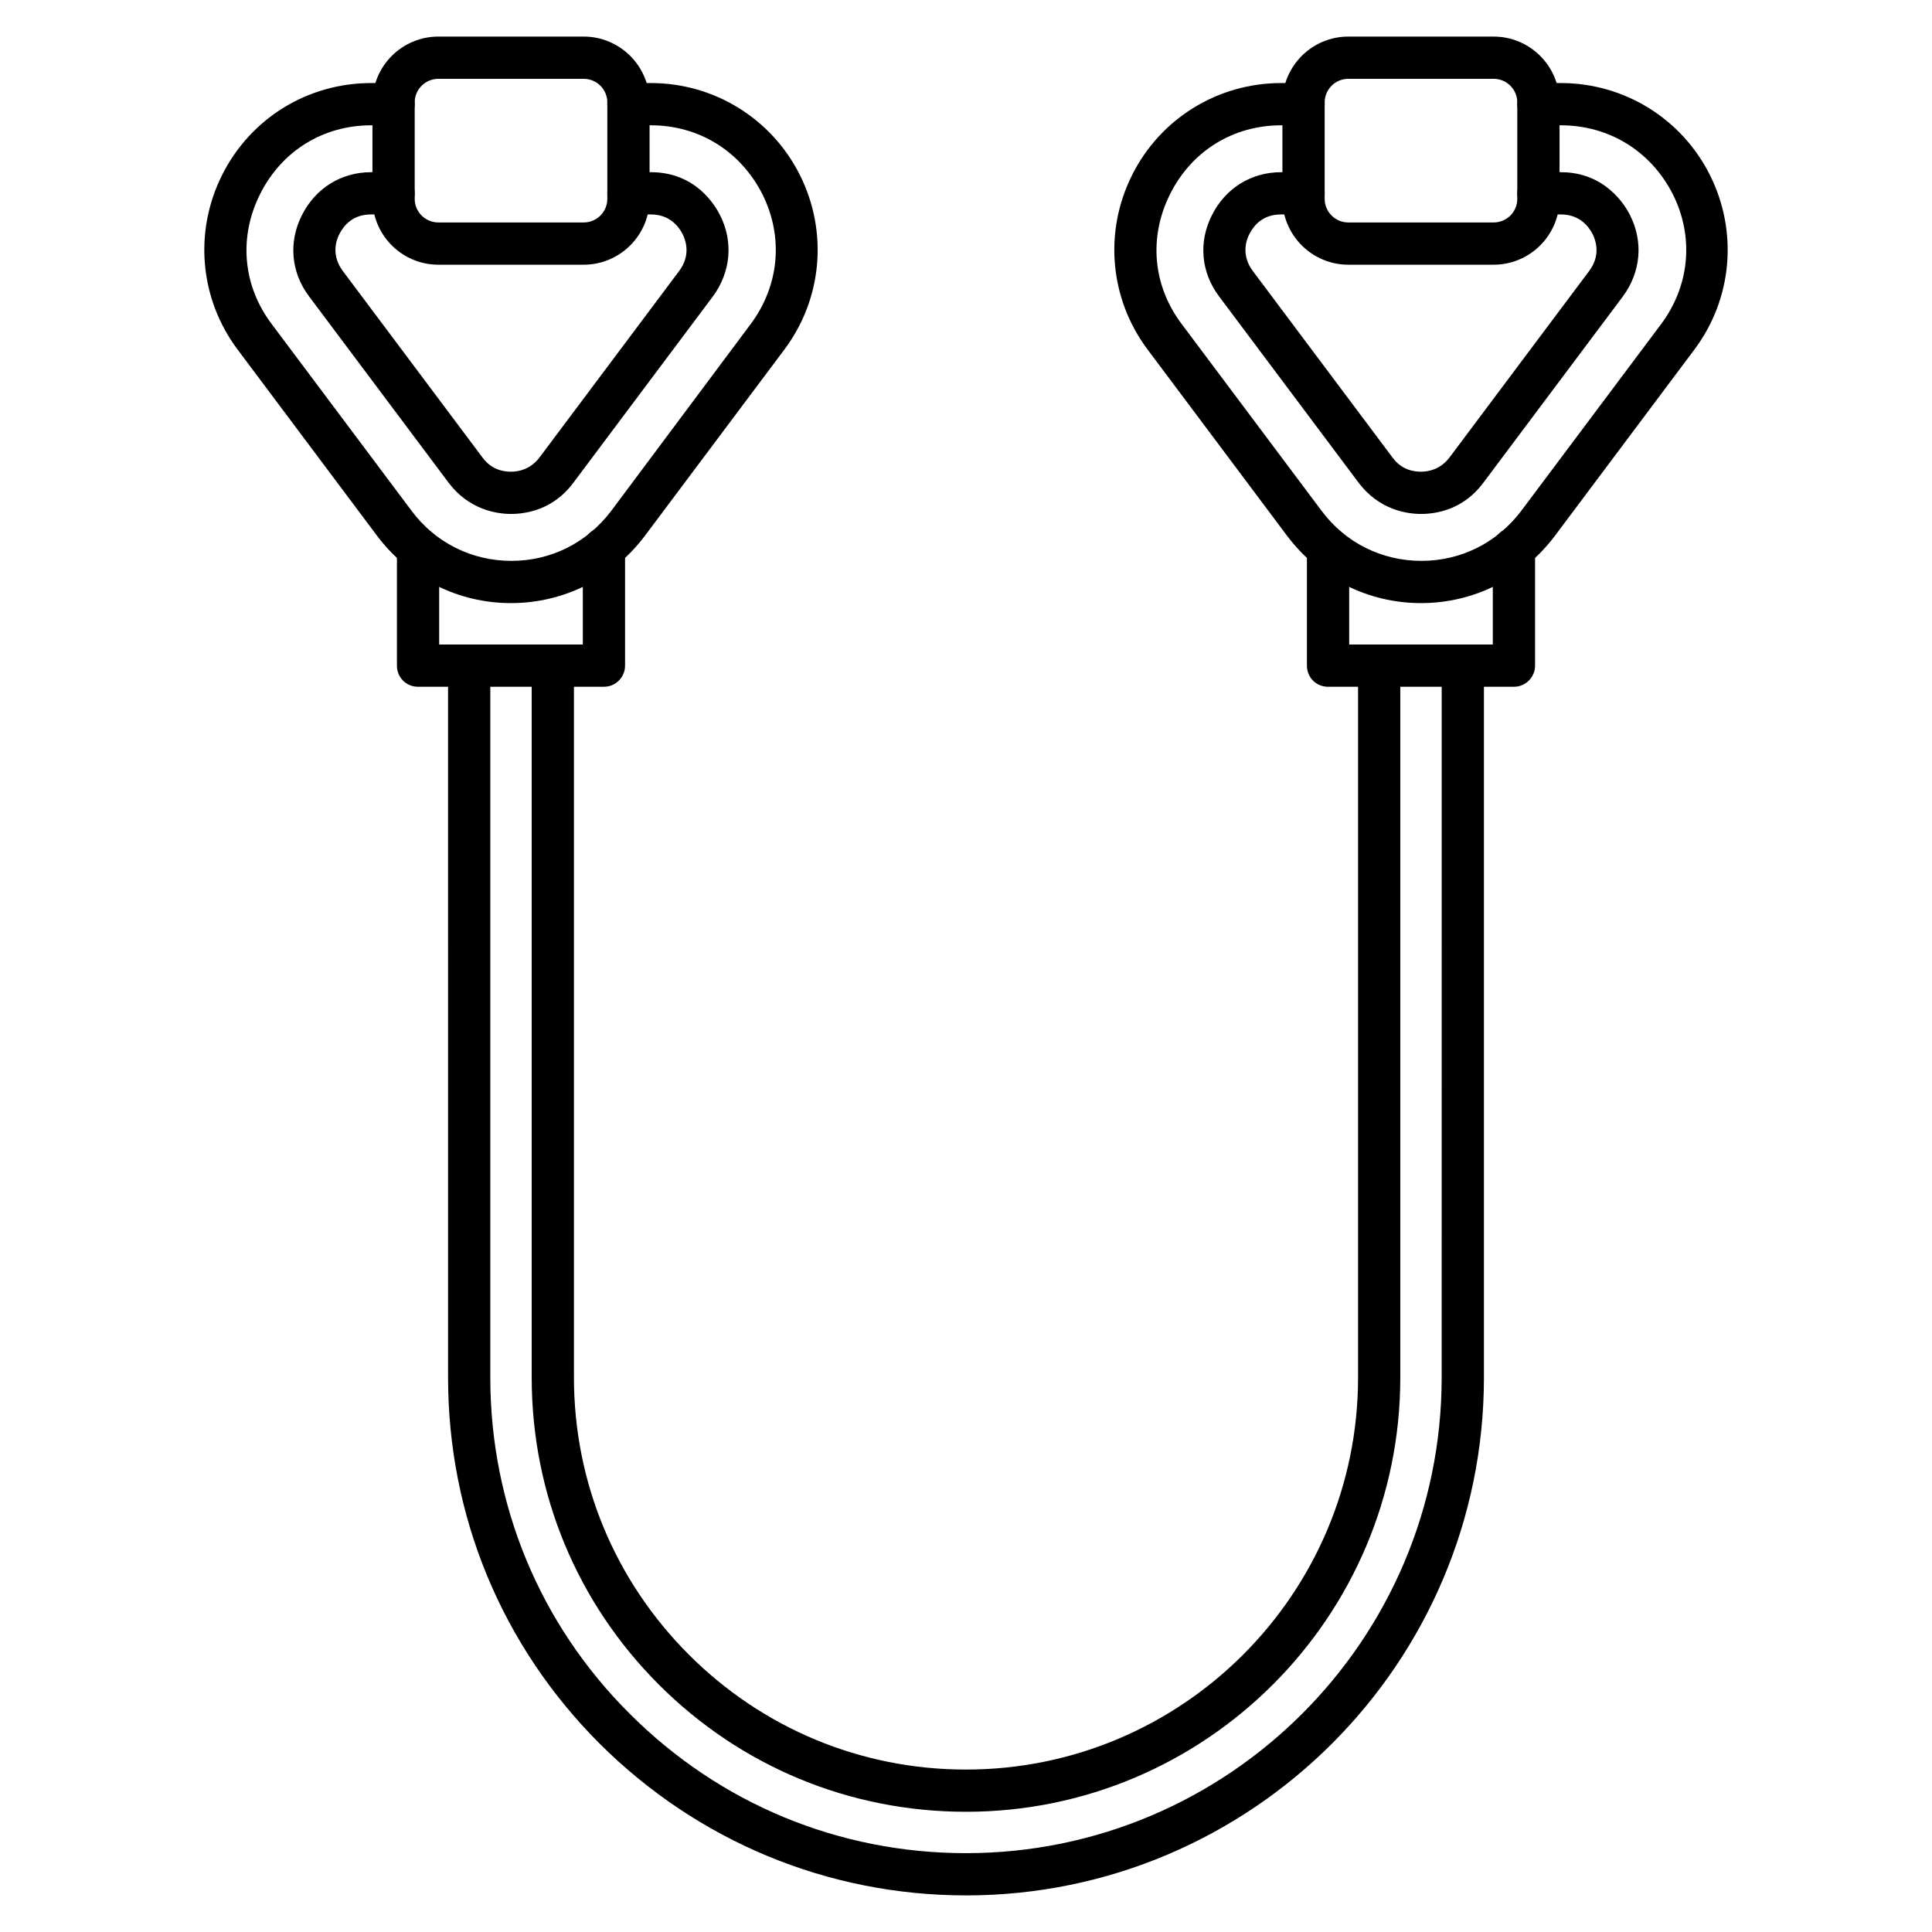
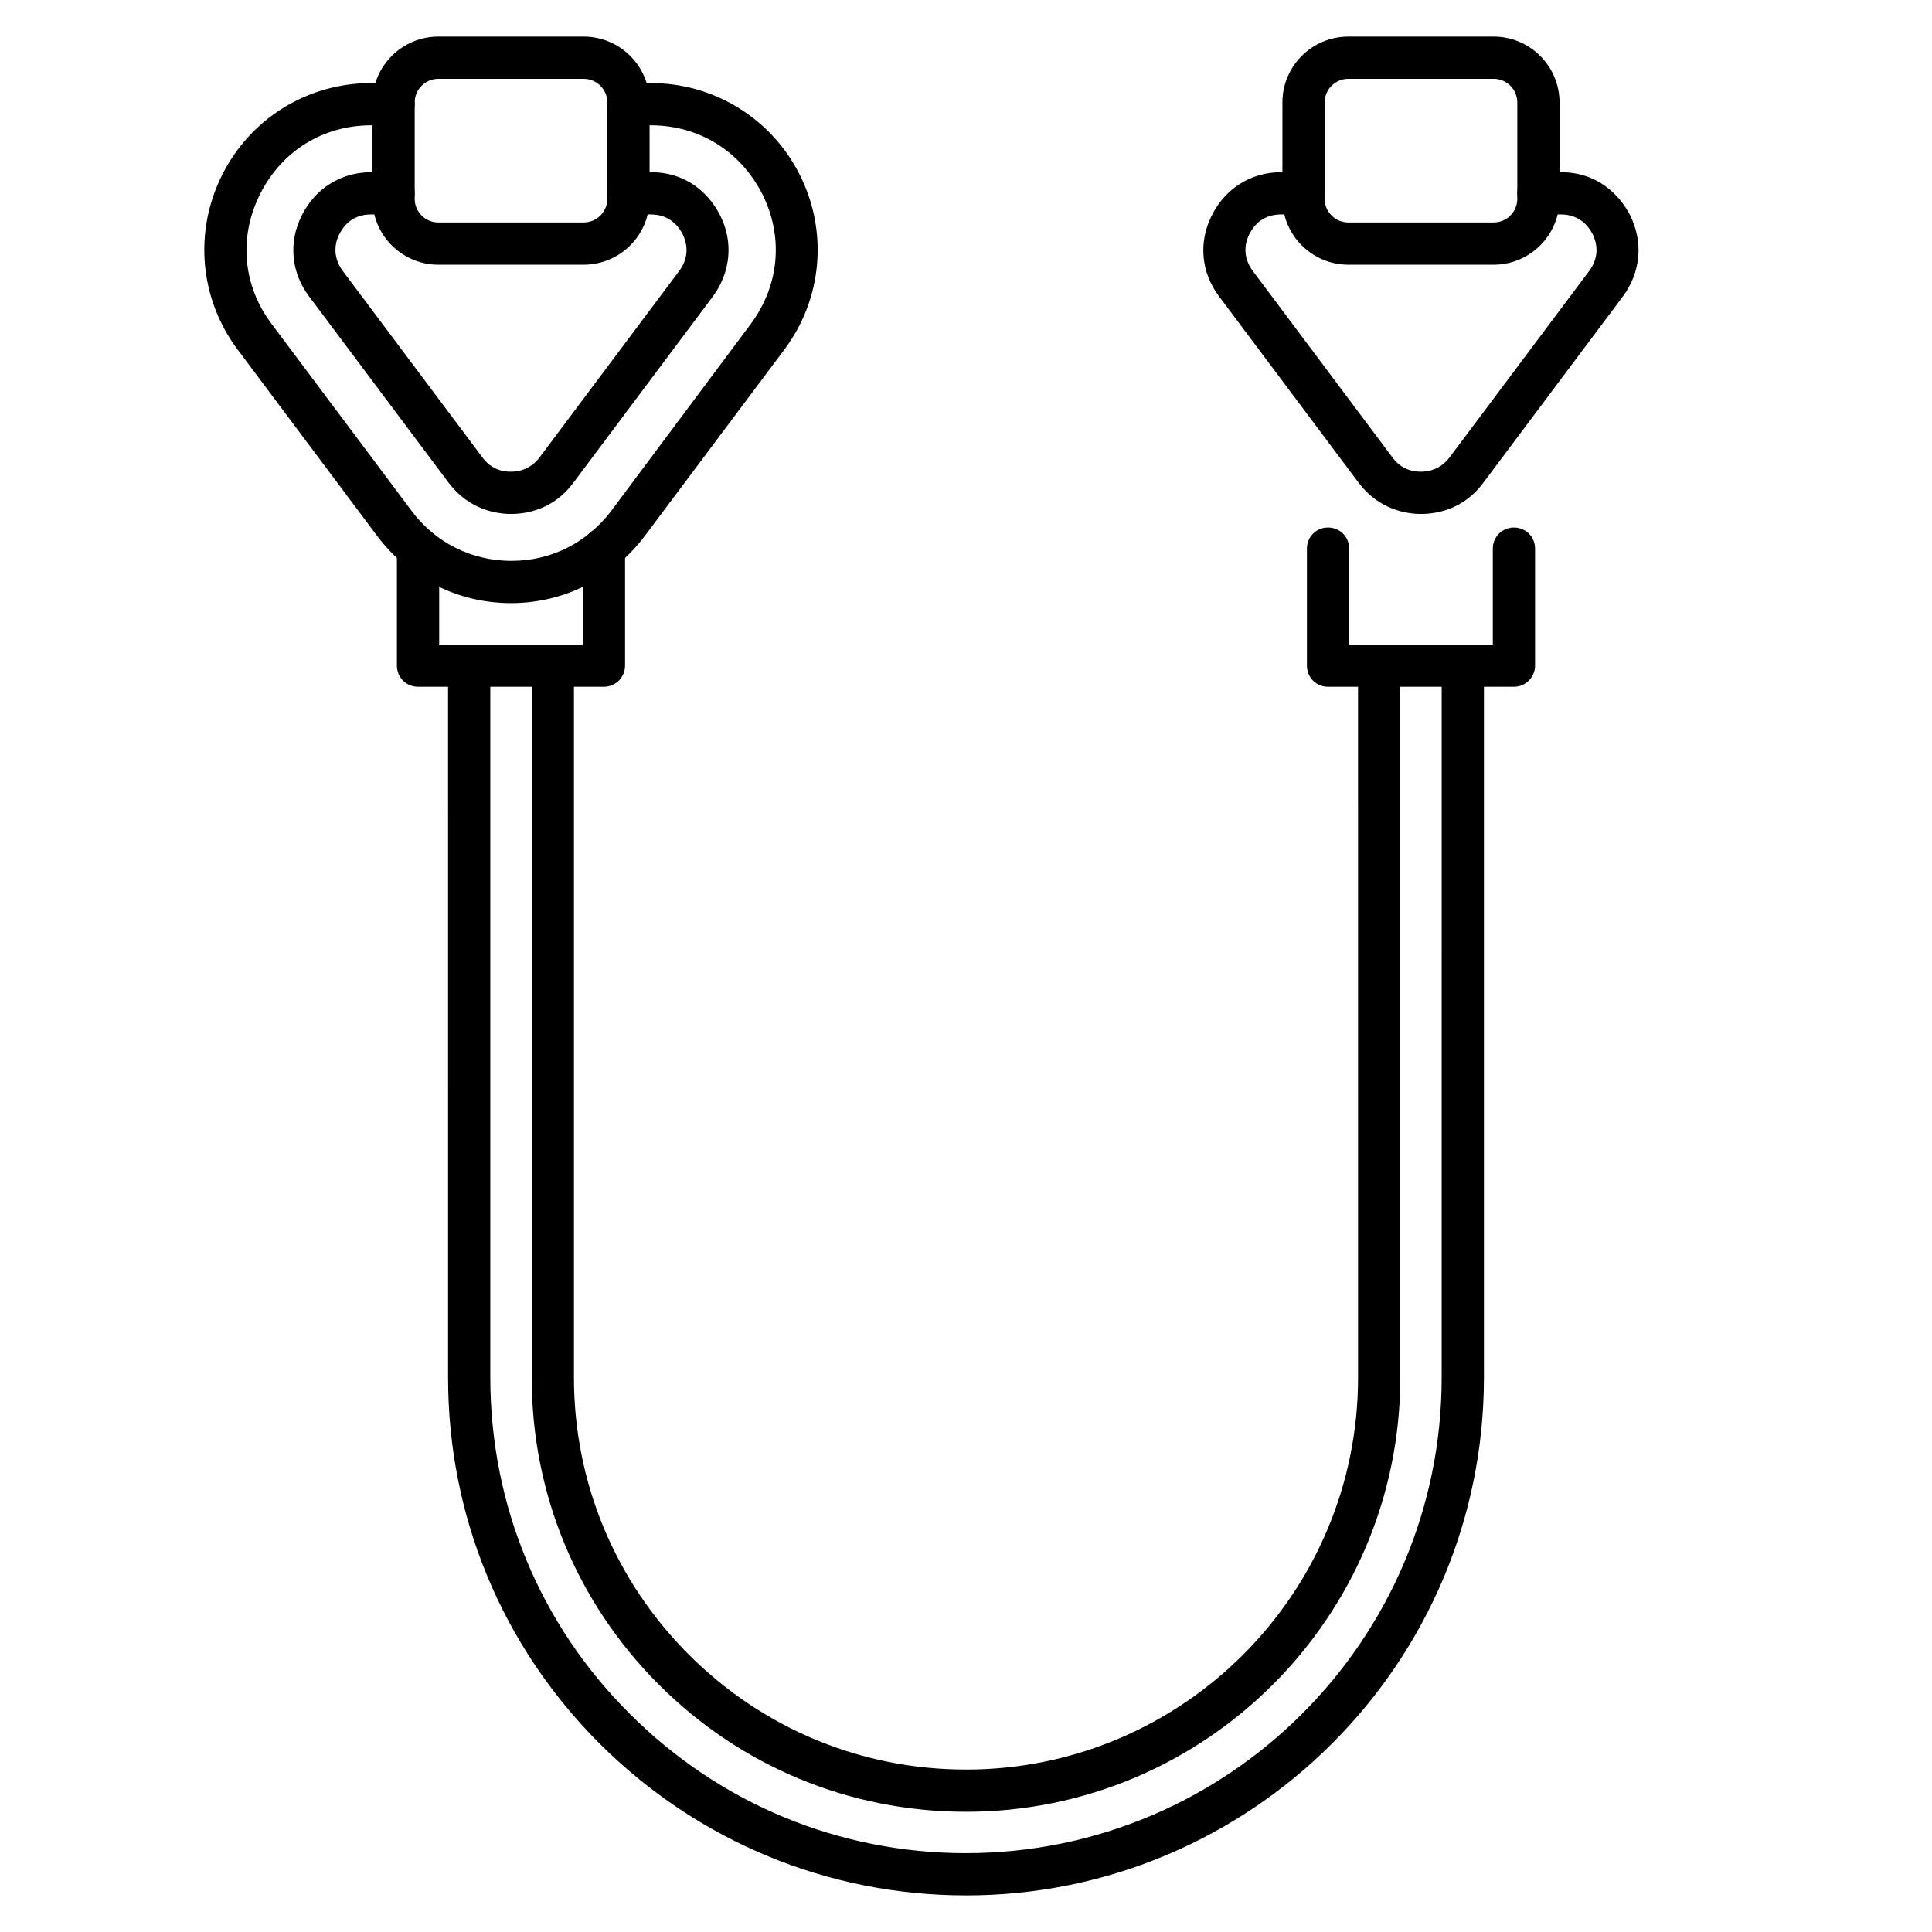
<svg xmlns="http://www.w3.org/2000/svg" fill="#000000" width="800px" height="800px" version="1.1" viewBox="144 144 512 512">
  <g>
    <path d="m279.42 303.83c-13.996 0-26.871-6.492-35.379-17.688l-37.059-49.488c-10.078-13.434-11.645-31.234-4.141-46.238 7.5-15.004 22.613-24.406 39.52-24.406h5.934c3.137 0 5.598 2.465 5.598 5.598 0 3.137-2.465 5.598-5.598 5.598h-5.934c-12.762 0-23.734 6.828-29.445 18.25-5.711 11.418-4.59 24.293 3.137 34.484l37.059 49.484c6.269 8.398 15.898 13.211 26.422 13.211 10.523 0 20.039-4.812 26.422-13.211l36.941-49.488c7.613-10.188 8.844-23.062 3.137-34.484-5.82-11.418-16.793-18.246-29.559-18.246h-5.934c-3.137 0-5.598-2.465-5.598-5.598 0-3.137 2.465-5.598 5.598-5.598h5.934c16.793 0 32.02 9.406 39.52 24.406 7.5 15.004 5.934 32.805-4.141 46.238l-37.059 49.484c-8.508 11.195-21.383 17.691-35.375 17.691z" />
    <path d="m279.42 280.2c-3.805 0-11.082-1.121-16.457-8.172l-37.059-49.484c-4.812-6.383-5.484-14.441-1.902-21.496 3.582-7.164 10.41-11.418 18.359-11.418h5.934c3.137 0 5.598 2.465 5.598 5.598 0 3.137-2.465 5.598-5.598 5.598h-5.934c-4.812 0-7.164 2.801-8.398 5.148-1.008 1.902-2.129 5.82 0.895 9.852l37.059 49.484c2.352 3.137 5.375 3.695 7.5 3.695 2.129 0 5.148-0.672 7.5-3.695l37.059-49.484c3.023-4.031 1.902-7.836 0.895-9.852-1.008-1.902-3.359-5.148-8.398-5.148h-5.934c-3.137 0-5.598-2.465-5.598-5.598 0-3.137 2.465-5.598 5.598-5.598h5.934c11.867 0 17.016 8.734 18.359 11.418 3.582 7.055 2.801 15.113-1.902 21.496l-37.051 49.484c-5.375 7.164-12.652 8.172-16.457 8.172z" />
    <path d="m298.68 214.15h-38.512c-9.629 0-17.465-7.836-17.465-17.465v-25.527c0-9.629 7.836-17.465 17.465-17.465h38.512c9.629 0 17.465 7.836 17.465 17.465v25.527c0 9.629-7.836 17.465-17.465 17.465zm-38.512-49.262c-3.469 0-6.269 2.801-6.269 6.269v25.527c0 3.469 2.801 6.269 6.269 6.269h38.512c3.469 0 6.269-2.801 6.269-6.269v-25.527c0-3.469-2.801-6.269-6.269-6.269z" />
    <path d="m304.05 326h-49.262c-3.137 0-5.598-2.465-5.598-5.598v-31.012c0-3.137 2.465-5.598 5.598-5.598 3.137 0 5.598 2.465 5.598 5.598v25.414h38.066v-25.414c0-3.137 2.465-5.598 5.598-5.598 3.137 0 5.598 2.465 5.598 5.598v31.012c0 3.019-2.461 5.598-5.598 5.598z" />
-     <path d="m520.58 303.83c-13.996 0-26.871-6.492-35.379-17.688l-37.059-49.488c-10.078-13.434-11.645-31.234-4.141-46.238 7.5-15.004 22.727-24.406 39.52-24.406h5.934c3.137 0 5.598 2.465 5.598 5.598 0 3.137-2.465 5.598-5.598 5.598h-5.934c-12.762 0-23.734 6.828-29.445 18.25-5.711 11.418-4.59 24.293 3.137 34.484l37.059 49.484c6.269 8.398 15.898 13.211 26.422 13.211 10.523 0 20.039-4.812 26.422-13.211l37.059-49.484c7.613-10.188 8.844-23.062 3.137-34.484-5.828-11.422-16.91-18.25-29.672-18.25h-5.934c-3.137 0-5.598-2.465-5.598-5.598 0-3.137 2.465-5.598 5.598-5.598h5.934c16.793 0 32.02 9.406 39.52 24.406 7.5 15.004 5.934 32.805-4.141 46.238l-37.059 49.484c-8.512 11.195-21.387 17.691-35.379 17.691z" />
    <path d="m520.58 280.2c-3.805 0-11.082-1.121-16.457-8.172l-37.059-49.484c-4.812-6.383-5.484-14.441-1.902-21.496 3.582-7.164 10.41-11.418 18.359-11.418h5.934c3.137 0 5.598 2.465 5.598 5.598 0 3.137-2.465 5.598-5.598 5.598h-5.934c-4.812 0-7.164 2.801-8.398 5.148-1.008 1.902-2.129 5.82 0.895 9.852l37.059 49.484c2.352 3.137 5.375 3.695 7.5 3.695 2.129 0 5.148-0.672 7.5-3.695l37.059-49.484c3.023-4.031 1.902-7.836 0.895-9.852-1.008-1.902-3.359-5.148-8.398-5.148h-5.934c-3.137 0-5.598-2.465-5.598-5.598 0-3.137 2.465-5.598 5.598-5.598h5.934c11.754 0 17.016 8.734 18.359 11.418 3.582 7.164 2.801 15.113-1.902 21.496l-37.059 49.484c-5.367 7.164-12.645 8.172-16.449 8.172z" />
    <path d="m539.83 214.15h-38.512c-9.629 0-17.465-7.836-17.465-17.465v-25.527c0-9.629 7.836-17.465 17.465-17.465h38.512c9.629 0 17.465 7.836 17.465 17.465v25.527c0.004 9.629-7.836 17.465-17.465 17.465zm-38.512-49.262c-3.469 0-6.269 2.801-6.269 6.269v25.527c0 3.469 2.801 6.269 6.269 6.269h38.512c3.469 0 6.269-2.801 6.269-6.269v-25.527c0-3.469-2.801-6.269-6.269-6.269z" />
    <path d="m545.21 326h-49.262c-3.137 0-5.598-2.465-5.598-5.598v-31.012c0-3.137 2.465-5.598 5.598-5.598 3.137 0 5.598 2.465 5.598 5.598v25.414h38.066v-25.414c0-3.137 2.465-5.598 5.598-5.598 3.137 0 5.598 2.465 5.598 5.598v31.012c0 3.019-2.461 5.598-5.598 5.598z" />
    <path d="m400 624.14c-30.789 0-59.672-11.98-81.395-33.699-21.719-21.719-33.699-50.605-33.699-81.395v-188.64c0-3.137 2.465-5.598 5.598-5.598 3.137 0 5.598 2.465 5.598 5.598v188.65c0 27.766 10.859 53.852 30.453 73.445s45.68 30.453 73.445 30.453c57.324 0 103.9-46.574 103.9-103.9l-0.004-188.65c0-3.137 2.465-5.598 5.598-5.598 3.137 0 5.598 2.465 5.598 5.598v188.65c0 63.477-51.613 115.09-115.09 115.09z" />
    <path d="m400 646.3c-36.609 0-71.094-14.332-97.066-40.191-25.973-25.973-40.191-60.344-40.191-97.066l-0.004-188.65c0-3.137 2.465-5.598 5.598-5.598 3.137 0 5.598 2.465 5.598 5.598v188.65c0 33.699 13.098 65.383 36.945 89.117 23.848 23.848 55.418 36.945 89.117 36.945 69.527 0 126.06-56.539 126.06-126.06l0.004-188.65c0-3.137 2.465-5.598 5.598-5.598 3.137 0 5.598 2.465 5.598 5.598v188.65c0 75.684-61.574 137.26-137.26 137.26z" />
  </g>
</svg>